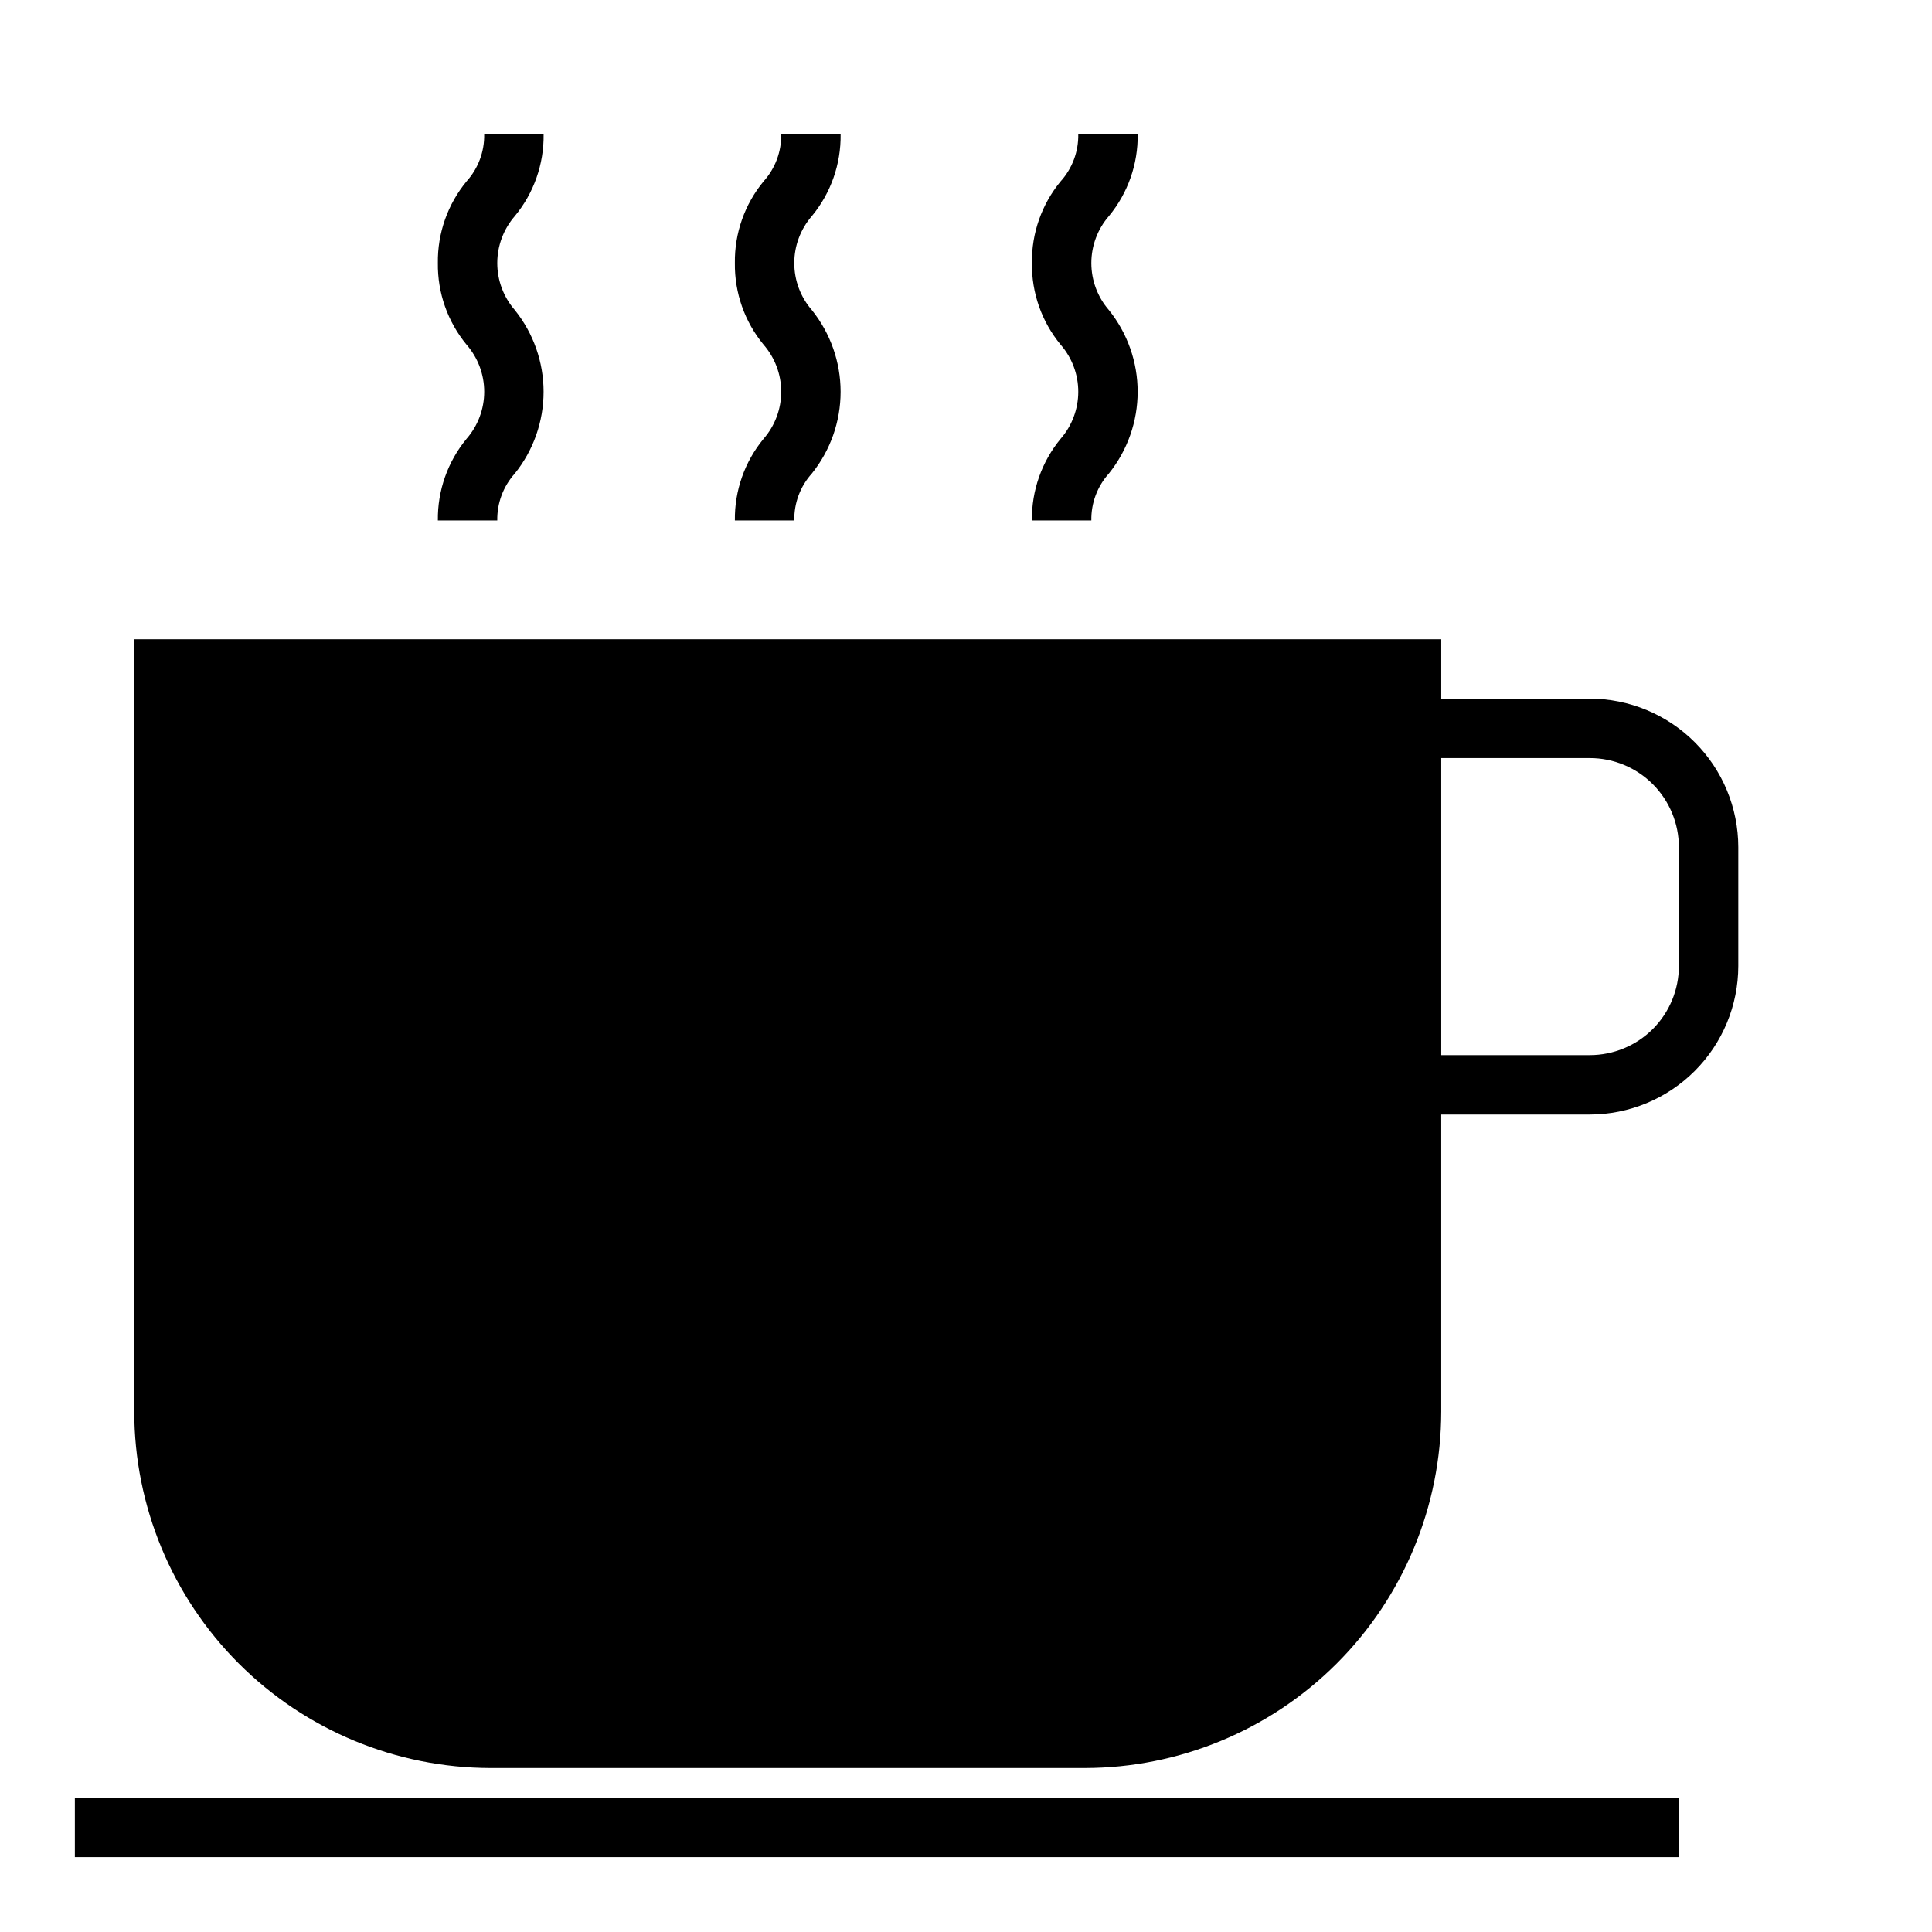
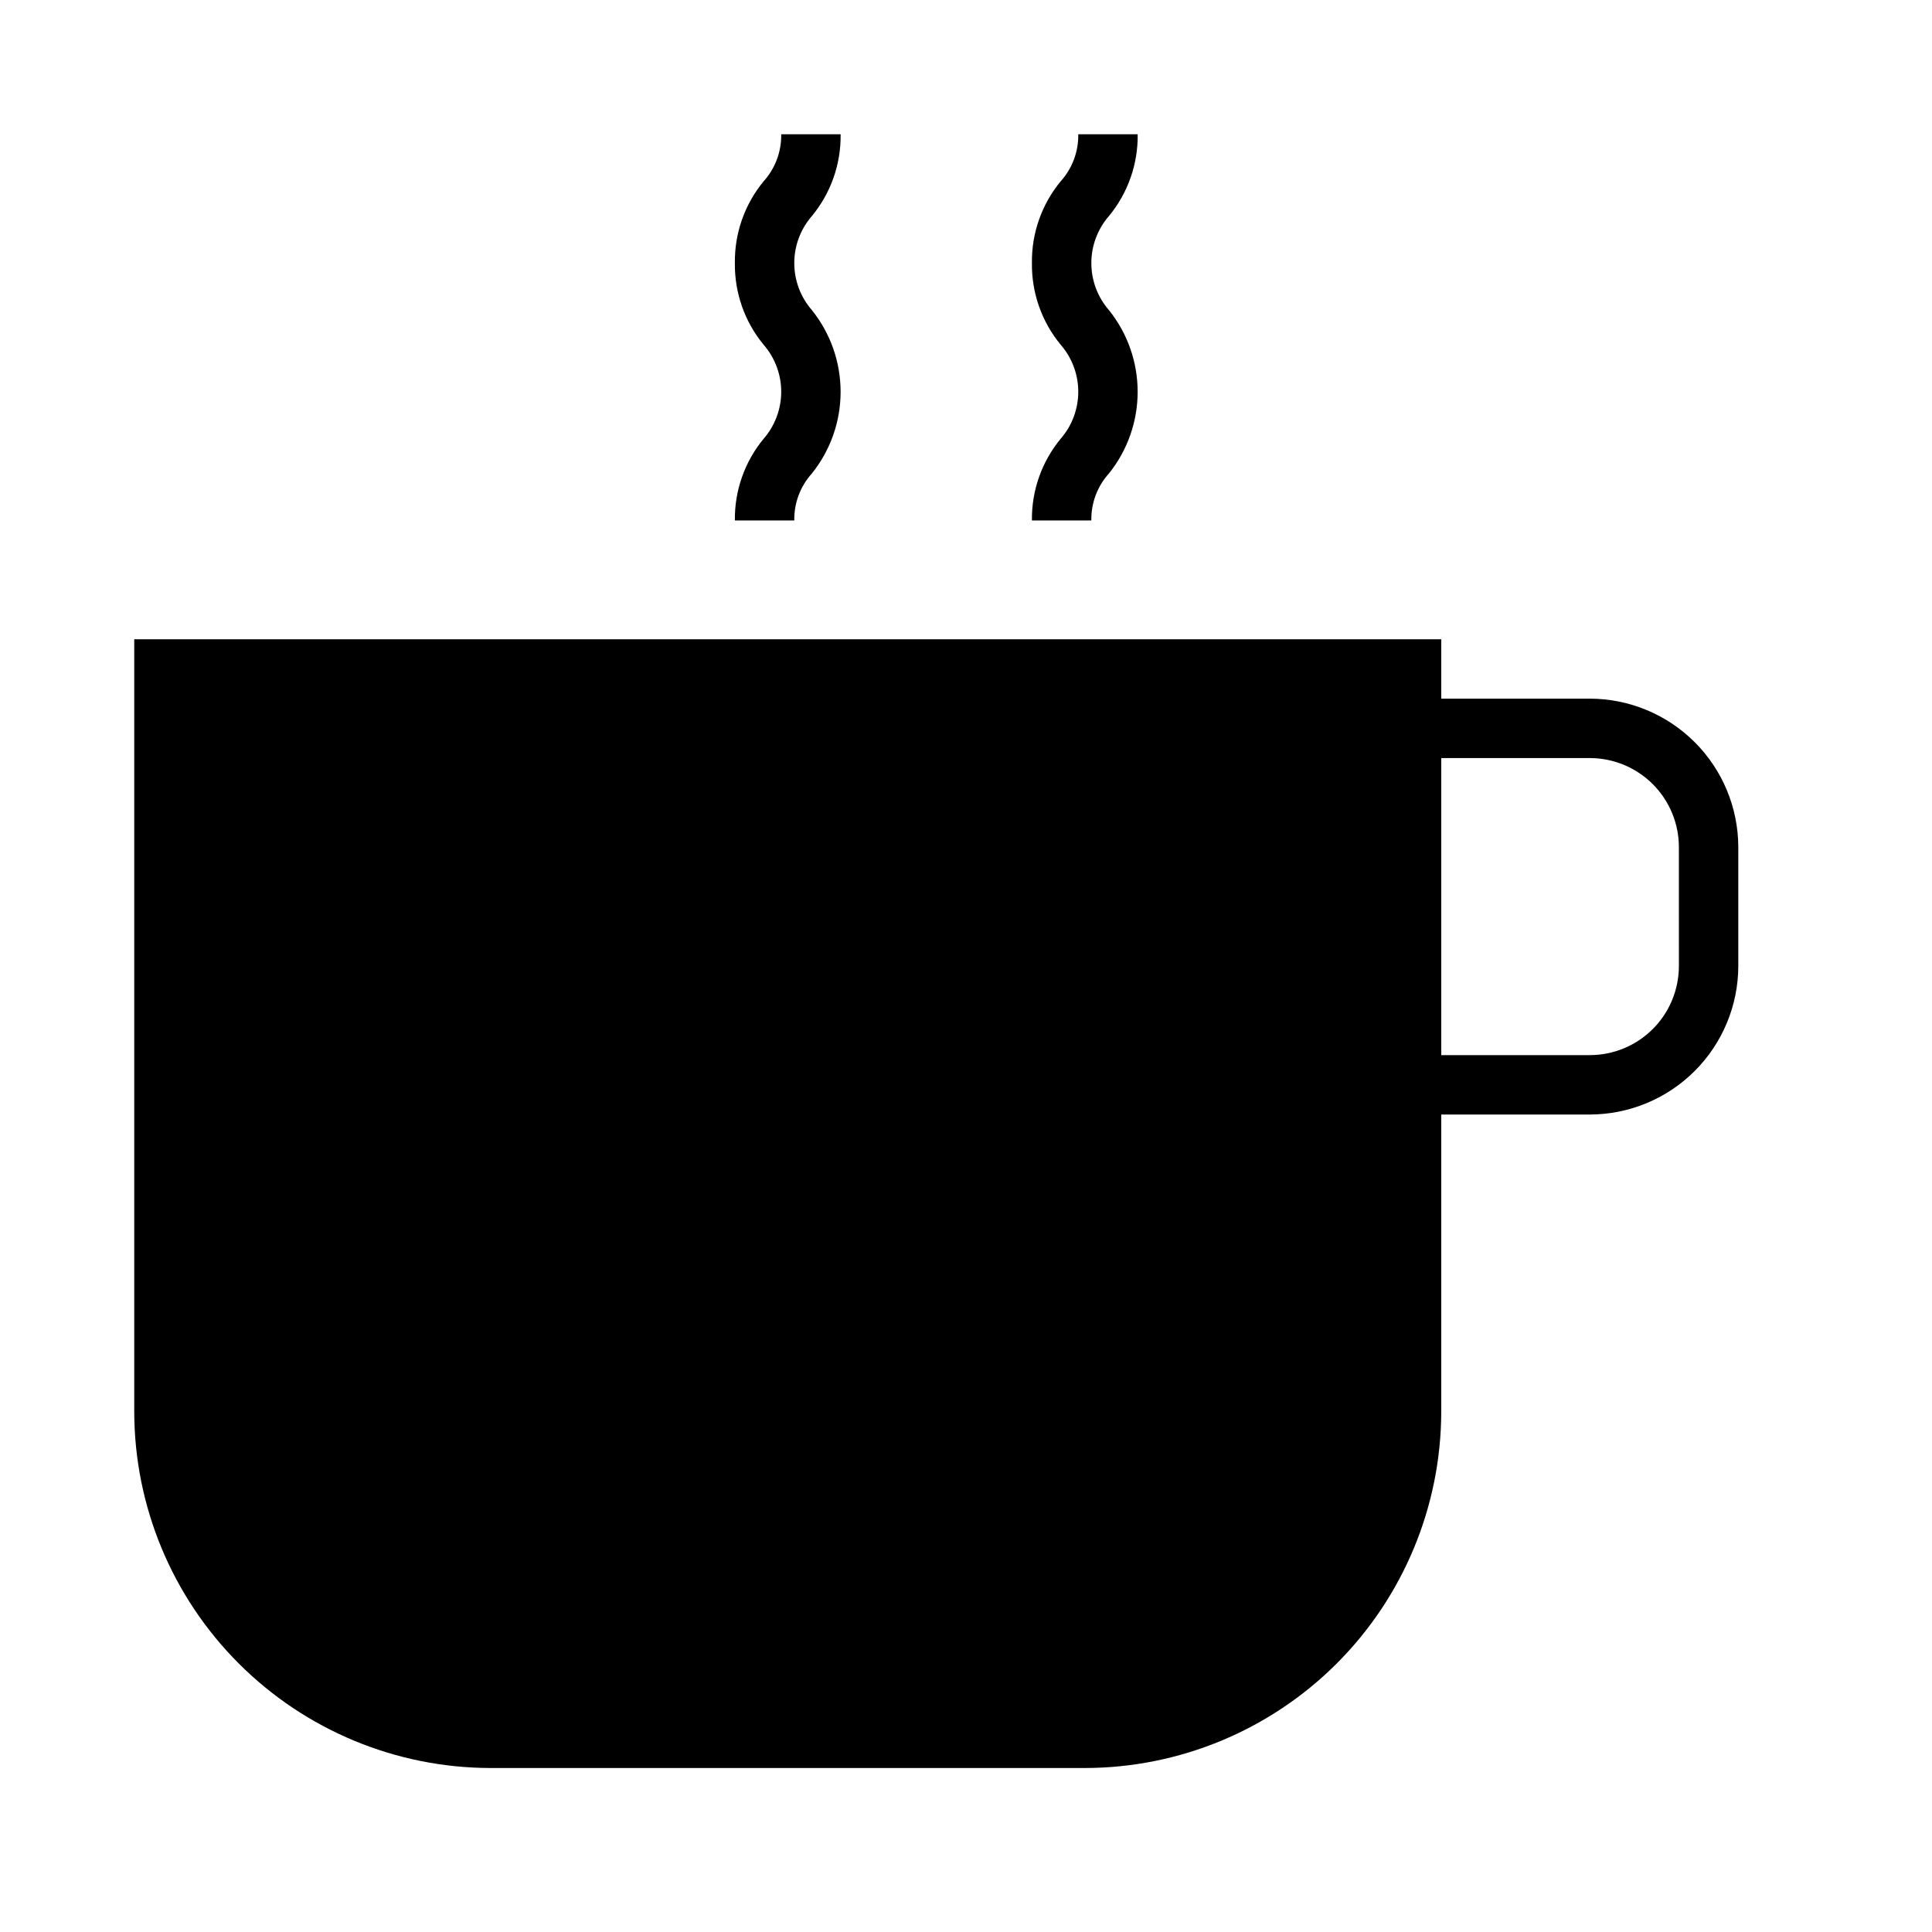
<svg xmlns="http://www.w3.org/2000/svg" fill="#000000" width="800px" height="800px" version="1.1" viewBox="144 144 512 512">
  <g>
    <path d="m565.31 329.15h-39.363v-15.742h-346.37v204.67c0.027 25.047 9.988 49.059 27.699 66.766 17.707 17.711 41.719 27.672 66.766 27.699h157.44c25.043-0.027 49.055-9.988 66.766-27.699 17.707-17.707 27.668-41.719 27.695-66.766v-78.719h39.363c10.434-0.012 20.438-4.164 27.816-11.543s11.531-17.383 11.543-27.816v-31.488c-0.012-10.438-4.164-20.441-11.543-27.82s-17.383-11.527-27.816-11.543zm23.617 70.848-0.004 0.004c0 6.262-2.488 12.27-6.914 16.699-4.43 4.426-10.438 6.914-16.699 6.914h-39.363v-78.719h39.363c6.262 0 12.27 2.488 16.699 6.918 4.426 4.426 6.914 10.434 6.914 16.699z" />
-     <path d="m163.84 620.41h425.09v15.742h-425.09z" />
    <path d="m338.75 281.92h15.746c-0.082-4.59 1.582-9.039 4.66-12.445 4.926-6.141 7.613-13.777 7.613-21.648 0-7.871-2.688-15.508-7.613-21.648-3.008-3.453-4.664-7.879-4.664-12.461 0-4.578 1.656-9.004 4.664-12.461 5.027-6.09 7.731-13.773 7.617-21.672h-15.742c0.078 4.594-1.586 9.047-4.66 12.461-5.027 6.086-7.727 13.762-7.621 21.656-0.105 7.894 2.594 15.57 7.621 21.656 3.004 3.453 4.66 7.879 4.66 12.457s-1.656 9.004-4.66 12.457c-5.027 6.086-7.727 13.758-7.621 21.648z" />
    <path d="m417.47 281.92h15.746c-0.082-4.59 1.586-9.039 4.66-12.445 4.93-6.141 7.613-13.777 7.613-21.648 0-7.871-2.684-15.508-7.613-21.648-3.008-3.453-4.66-7.879-4.66-12.461 0-4.578 1.652-9.004 4.66-12.461 5.031-6.09 7.731-13.773 7.621-21.672h-15.746c0.082 4.594-1.586 9.047-4.66 12.461-5.027 6.086-7.727 13.762-7.621 21.656-0.105 7.894 2.594 15.57 7.621 21.656 3.008 3.453 4.66 7.879 4.66 12.457s-1.652 9.004-4.66 12.457c-5.023 6.086-7.727 13.758-7.621 21.648z" />
-     <path d="m260.04 281.92h15.742c-0.078-4.59 1.586-9.039 4.66-12.445 4.93-6.141 7.613-13.777 7.613-21.648 0-7.871-2.684-15.508-7.613-21.648-3.004-3.453-4.66-7.879-4.66-12.461 0-4.578 1.656-9.004 4.66-12.461 5.031-6.09 7.731-13.773 7.621-21.672h-15.746c0.082 4.594-1.582 9.047-4.66 12.461-5.023 6.086-7.727 13.762-7.617 21.656-0.109 7.894 2.594 15.57 7.617 21.656 3.008 3.453 4.664 7.879 4.664 12.457s-1.656 9.004-4.664 12.457c-5.023 6.086-7.723 13.758-7.617 21.648z" />
  </g>
</svg>